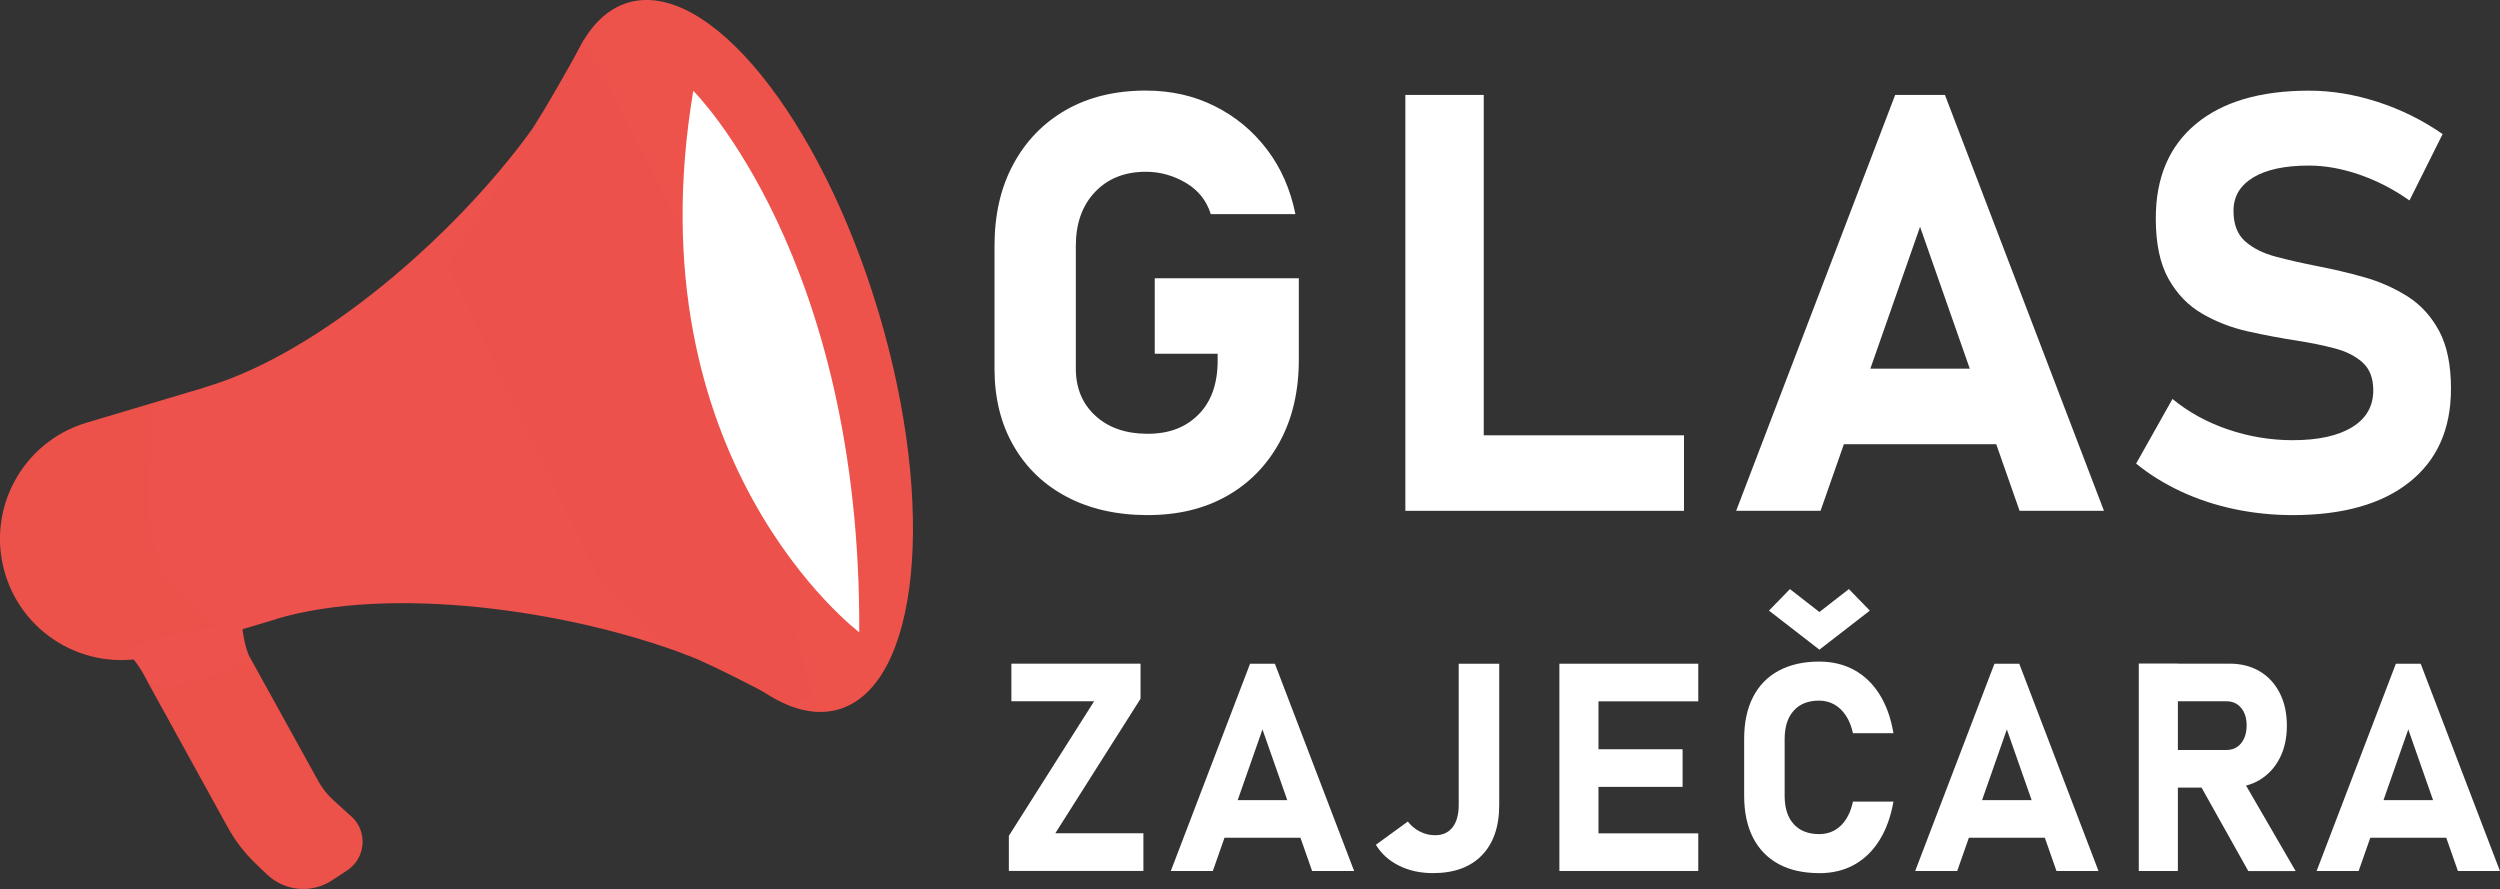
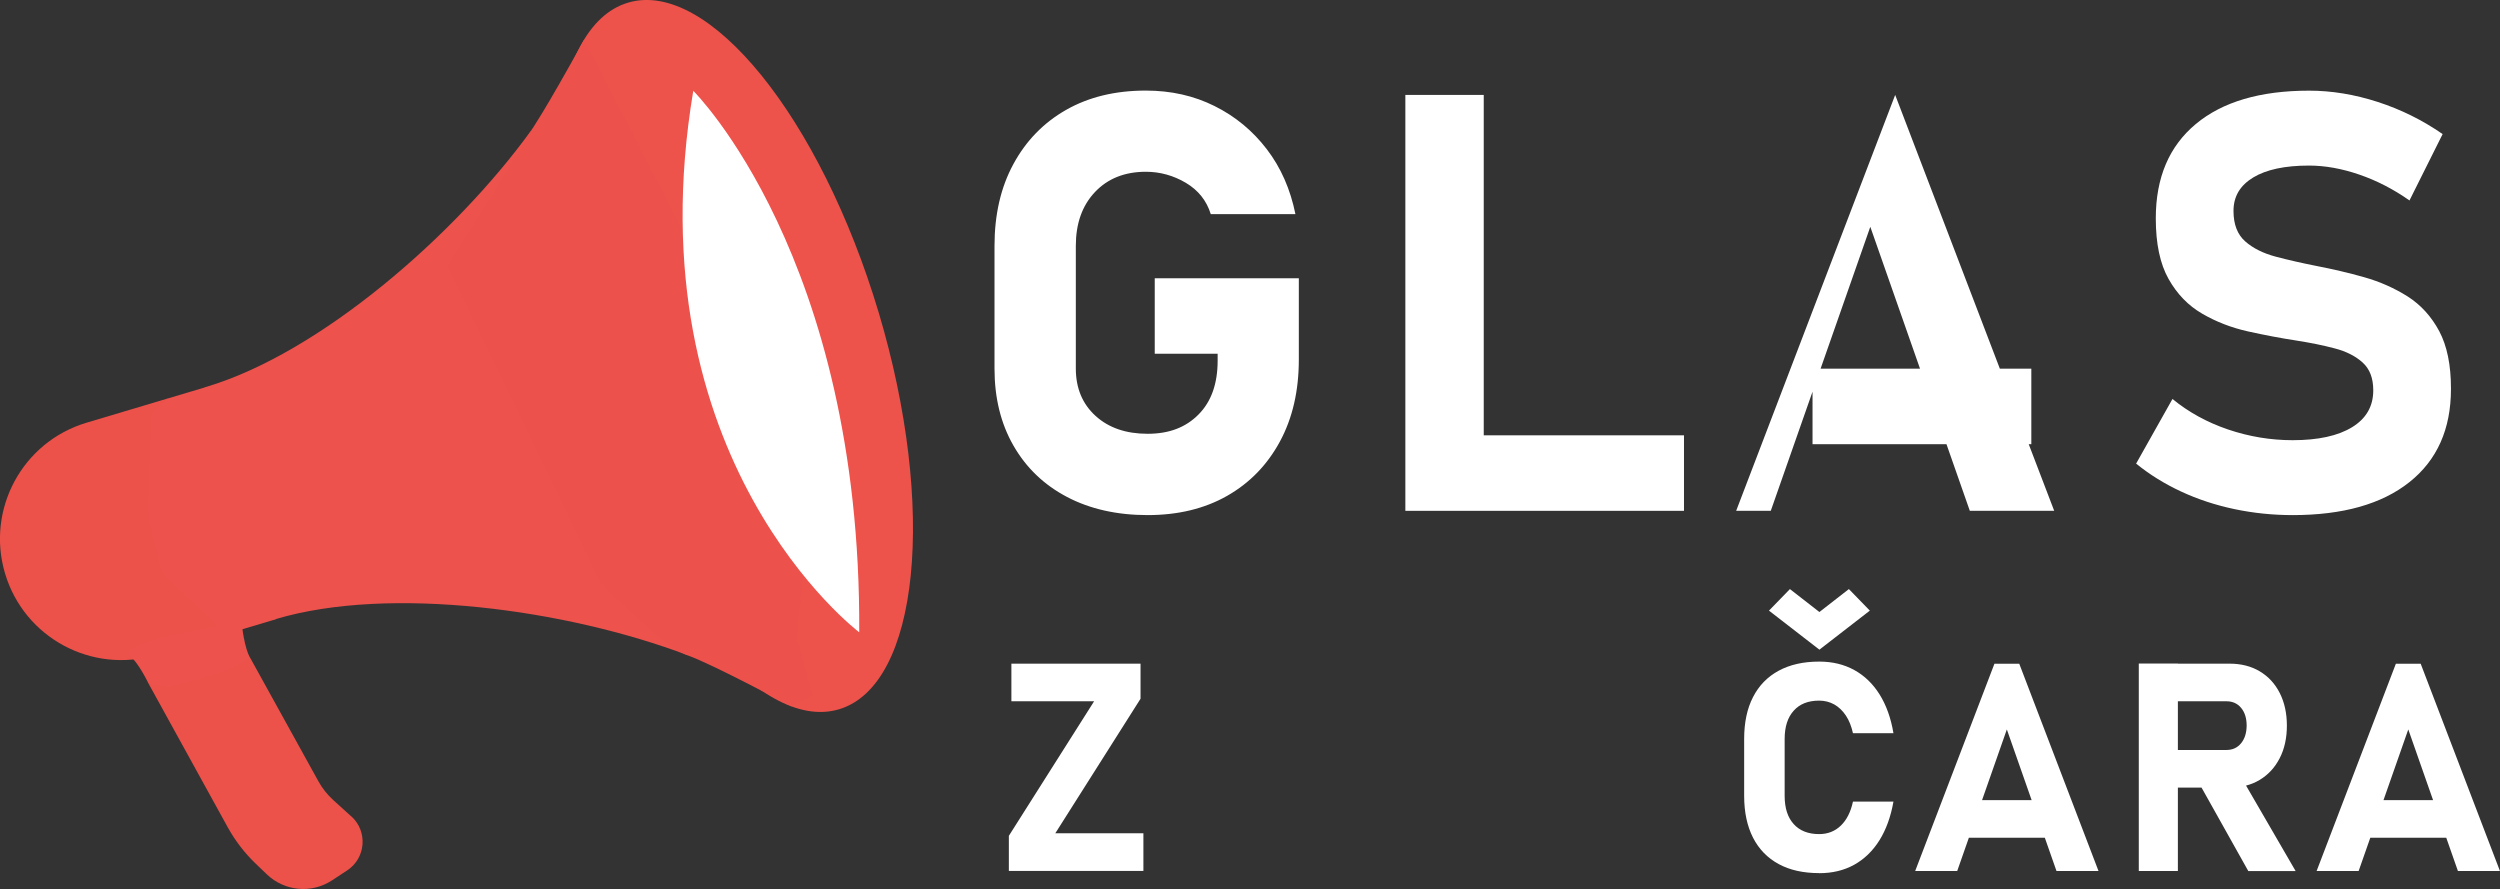
<svg xmlns="http://www.w3.org/2000/svg" id="Layer_2" data-name="Layer 2" viewBox="0 0 374.78 133.27">
  <rect x="0" y="0" width="374.78" height="133.27" fill="#333333" stroke="none" />
  <defs>
    <style>
      .cls-1 {
        fill: #e80000;
      }

      .cls-2 {
        fill: #fff;
      }

      .cls-3 {
        fill: #ec524a;
      }

      .cls-4 {
        fill: #ed524b;
      }

      .cls-5 {
        fill: #ed524c;
      }

      .cls-6 {
        fill: #ec524b;
      }
    </style>
  </defs>
  <g id="Layer_1-2" data-name="Layer 1">
    <g>
      <path class="cls-5" d="M84.49,60.97c-4.37-14.62-6.13-29.12-4.95-40.85.02-.17.04-.35.06-.52-11.38,15.69-31.61,33.3-48.66,38.39,0,0-5.51,1.84-.36,19.07,5.15,17.23,10.76,15.75,10.76,15.75,17.05-5.09,43.63-1.46,61.75,5.42-.11-.13-.22-.27-.33-.4-7.41-9.16-13.89-22.25-18.26-36.87Z" />
      <path class="cls-4" d="M131.73,46.87C122.99,17.61,106.16-3.19,94.14.4c-12.02,3.59-14.68,30.21-5.95,59.47,8.74,29.25,25.57,50.05,37.59,46.46,12.02-3.59,14.68-30.21,5.95-59.47ZM101.27,68.91l-5.43,1.62c-1.61-3.65-3.06-7.55-4.28-11.66-1.23-4.11-2.16-8.17-2.81-12.1l5.43-1.62c6.56-1.96,13.47,1.77,15.43,8.33h0c1.96,6.56-1.77,13.47-8.33,15.43Z" />
      <path class="cls-3" d="M35.6,94.54c-.08-.07-.17-.14-.25-.21-3.28-2.86-6.13-8.29-8.48-16.14-2.35-7.86-2.94-13.96-1.77-18.15.03-.11.06-.21.09-.32l-12.22,3.65c-9.62,2.87-15.08,13-12.21,22.61h0c2.87,9.62,13,15.08,22.61,12.21l12.22-3.65Z" />
      <path class="cls-3" d="M52.67,122.4l-2.71-2.46c-.89-.81-1.65-1.76-2.23-2.82l-10.51-19.02-12.74,3.8c-.74.22-1.49.4-2.23.54l11.88,21.56c1.12,2.03,2.54,3.88,4.21,5.48l1.67,1.6c2.65,2.54,6.69,2.91,9.76.9l2.28-1.5c2.8-1.84,3.11-5.83.63-8.09Z" />
      <path class="cls-2" d="M173.1,41.72h21.61v12.18c0,4.69-.94,8.78-2.83,12.28-1.89,3.5-4.52,6.22-7.91,8.15-3.39,1.93-7.37,2.89-11.94,2.89s-8.63-.91-12.07-2.72c-3.45-1.81-6.12-4.37-8.02-7.68-1.9-3.3-2.85-7.15-2.85-11.56v-18.4c0-4.69.94-8.78,2.83-12.26,1.89-3.49,4.52-6.2,7.91-8.13,3.39-1.93,7.37-2.89,11.94-2.89,3.77,0,7.21.77,10.31,2.32,3.1,1.54,5.71,3.7,7.83,6.47,2.12,2.77,3.54,6.02,4.29,9.73h-12.69c-.63-2.03-1.88-3.59-3.75-4.7-1.87-1.1-3.87-1.65-5.98-1.65-3.17,0-5.72,1.02-7.63,3.04-1.92,2.03-2.87,4.72-2.87,8.06v18.4c0,2.94.99,5.31,2.96,7.1,1.97,1.79,4.57,2.68,7.8,2.68s5.72-.96,7.63-2.89c1.92-1.93,2.87-4.62,2.87-8.08v-1.03h-9.43v-11.32Z" />
      <path class="cls-2" d="M210.68,76.58V14.23h11.75v62.35h-11.75ZM215.92,76.58v-11.32h36.53v11.32h-36.53Z" />
-       <path class="cls-2" d="M260.27,76.58l23.84-62.35h7.46l23.84,62.35h-12.65l-14.92-42.58-14.92,42.58h-12.65ZM271.72,66.59v-11.32h32.8v11.32h-32.8Z" />
+       <path class="cls-2" d="M260.27,76.58l23.84-62.35l23.84,62.35h-12.65l-14.92-42.58-14.92,42.58h-12.65ZM271.72,66.59v-11.32h32.8v11.32h-32.8Z" />
      <path class="cls-2" d="M343.69,77.22c-2.97,0-5.88-.3-8.73-.9-2.84-.6-5.51-1.48-8-2.64-2.49-1.16-4.73-2.55-6.73-4.18l5.45-9.69c2.4,1.97,5.17,3.5,8.32,4.57s6.38,1.61,9.69,1.61c3.83,0,6.8-.65,8.92-1.95,2.12-1.3,3.17-3.14,3.17-5.51v-.04c0-1.8-.53-3.18-1.59-4.14-1.06-.96-2.45-1.67-4.18-2.12-1.73-.46-3.61-.84-5.64-1.16-2.43-.37-4.89-.84-7.38-1.39-2.49-.56-4.77-1.44-6.86-2.66-2.09-1.21-3.77-2.95-5.04-5.21-1.27-2.26-1.91-5.27-1.91-9.05v-.04c0-6.09,2-10.8,6-14.13,4-3.33,9.66-5,16.98-5,3.37,0,6.8.56,10.29,1.69,3.49,1.13,6.73,2.74,9.73,4.82l-4.97,9.95c-2.4-1.69-4.91-2.98-7.53-3.88-2.62-.9-5.12-1.35-7.53-1.35-3.6,0-6.39.59-8.36,1.78-1.97,1.19-2.96,2.85-2.96,5v.04c0,2,.59,3.52,1.76,4.55,1.17,1.03,2.7,1.79,4.59,2.29,1.89.5,3.92.96,6.09,1.39,2.4.46,4.79,1.02,7.16,1.69,2.37.67,4.54,1.64,6.52,2.89,1.97,1.26,3.54,2.99,4.72,5.19,1.17,2.2,1.76,5.06,1.76,8.58v.09c0,6-2.07,10.66-6.22,13.96-4.14,3.3-9.99,4.95-17.54,4.95Z" />
      <path class="cls-2" d="M170.98,99.49v5.26l-12.78,20.17h13.21v5.64h-20.17v-5.26l12.78-20.17h-12.4v-5.64h19.36Z" />
-       <path class="cls-2" d="M175.52,130.57l11.88-31.07h3.72l11.88,31.07h-6.3l-7.44-21.22-7.44,21.22h-6.3ZM181.22,125.59v-5.64h16.35v5.64h-16.35Z" />
-       <path class="cls-2" d="M214.83,130.89c-1.9,0-3.59-.37-5.09-1.11-1.5-.74-2.66-1.79-3.48-3.14l4.79-3.48c.51.66,1.13,1.16,1.85,1.52.72.36,1.47.53,2.25.53,1.13,0,1.99-.4,2.61-1.19.61-.79.92-1.91.92-3.34v-21.18h6.07v21.2c0,3.23-.87,5.74-2.6,7.52-1.73,1.78-4.17,2.67-7.32,2.67Z" />
-       <path class="cls-2" d="M233.77,130.57v-31.07h5.86v31.07h-5.86ZM235.89,105.14v-5.64h18.7v5.64h-18.7ZM235.89,117.96v-5.64h16.35v5.64h-16.35ZM235.89,130.57v-5.64h18.7v5.64h-18.7Z" />
      <path class="cls-2" d="M272.72,130.89c-2.38,0-4.41-.45-6.08-1.36-1.67-.91-2.95-2.22-3.84-3.95-.88-1.73-1.33-3.82-1.33-6.27v-8.53c0-2.46.44-4.56,1.33-6.28.88-1.72,2.16-3.04,3.84-3.95s3.7-1.37,6.08-1.37c1.97,0,3.72.42,5.25,1.26,1.53.84,2.8,2.06,3.8,3.66,1,1.6,1.7,3.53,2.08,5.81h-6.07c-.23-1.04-.58-1.92-1.06-2.64-.48-.72-1.05-1.27-1.73-1.66-.68-.38-1.44-.58-2.28-.58-1.64,0-2.91.5-3.81,1.51-.91,1-1.36,2.42-1.36,4.24v8.53c0,1.82.45,3.23,1.36,4.23.9,1,2.18,1.5,3.81,1.5,1.28,0,2.37-.42,3.25-1.27.88-.85,1.49-2.05,1.82-3.6h6.07c-.4,2.27-1.1,4.2-2.1,5.8-1,1.6-2.27,2.82-3.79,3.67-1.52.84-3.27,1.26-5.24,1.26ZM272.76,97.4l-7.57-5.86,3.14-3.23,4.42,3.44,4.42-3.44,3.14,3.23-7.57,5.86Z" />
      <path class="cls-2" d="M287.11,130.57l11.88-31.07h3.72l11.88,31.07h-6.3l-7.44-21.22-7.44,21.22h-6.3ZM292.82,125.59v-5.64h16.35v5.64h-16.35Z" />
      <path class="cls-2" d="M320.63,130.57v-31.1h5.86v31.1h-5.86ZM322.96,118.07v-5.64h10.81c.91,0,1.64-.33,2.19-1,.55-.67.83-1.55.84-2.65,0-1.1-.27-1.98-.82-2.65-.55-.67-1.29-1-2.21-1h-10.81v-5.64h11.28c1.72,0,3.23.38,4.52,1.15,1.29.77,2.29,1.85,3,3.25.71,1.4,1.07,3.03,1.07,4.89s-.36,3.5-1.08,4.89c-.72,1.4-1.72,2.48-3,3.25-1.28.77-2.79,1.15-4.51,1.15h-11.28ZM337.04,130.57l-7.54-13.46,6.26-.98,8.38,14.45h-7.1Z" />
      <path class="cls-2" d="M347.29,130.57l11.88-31.07h3.72l11.88,31.07h-6.3l-7.44-21.22-7.44,21.22h-6.3ZM353,125.59v-5.64h16.35v5.64h-16.35Z" />
      <path class="cls-1" d="M96.53,72.37l16.17-3.29s5.22-7.89,4.83-9.36-3.26-15.55-5.61-15.68-18.39-5.61-18.39-5.61l-5.74,7.17.94,9.51,3.36,12.28,4.43,4.99Z" />
      <path class="cls-6" d="M79.6,19.61s1.98-2.79,7.96-13.66l34.22,66.41-2.35,23.29,2.35,8.61-3.19,1.62s-11.67-6.27-15.5-7.63-13.07-10.94-13.07-10.94l-22.92-47.45,6.65-10.57,5.86-9.68Z" />
      <path class="cls-5" d="M25.2,59.72l5.73-1.71,10.4,34.83-5.73,1.71-1.92.25-9.31-8.8s-1.88-7.24-2.11-8.09.48-15.98.48-15.98l2.46-2.21Z" />
      <path class="cls-5" d="M22.25,102.44s-1.47-3.09-2.84-4.19,4.96-2.73,4.96-2.73l11.24-2.32.57-.29s.25,3.16,1.05,5.18-12.01,4.93-12.01,4.93l-2.96-.58Z" />
      <path class="cls-2" d="M103.93,13.61s25.18,24.96,24.88,81.18c0,0-34.17-25.74-24.88-81.18Z" />
    </g>
  </g>
</svg>